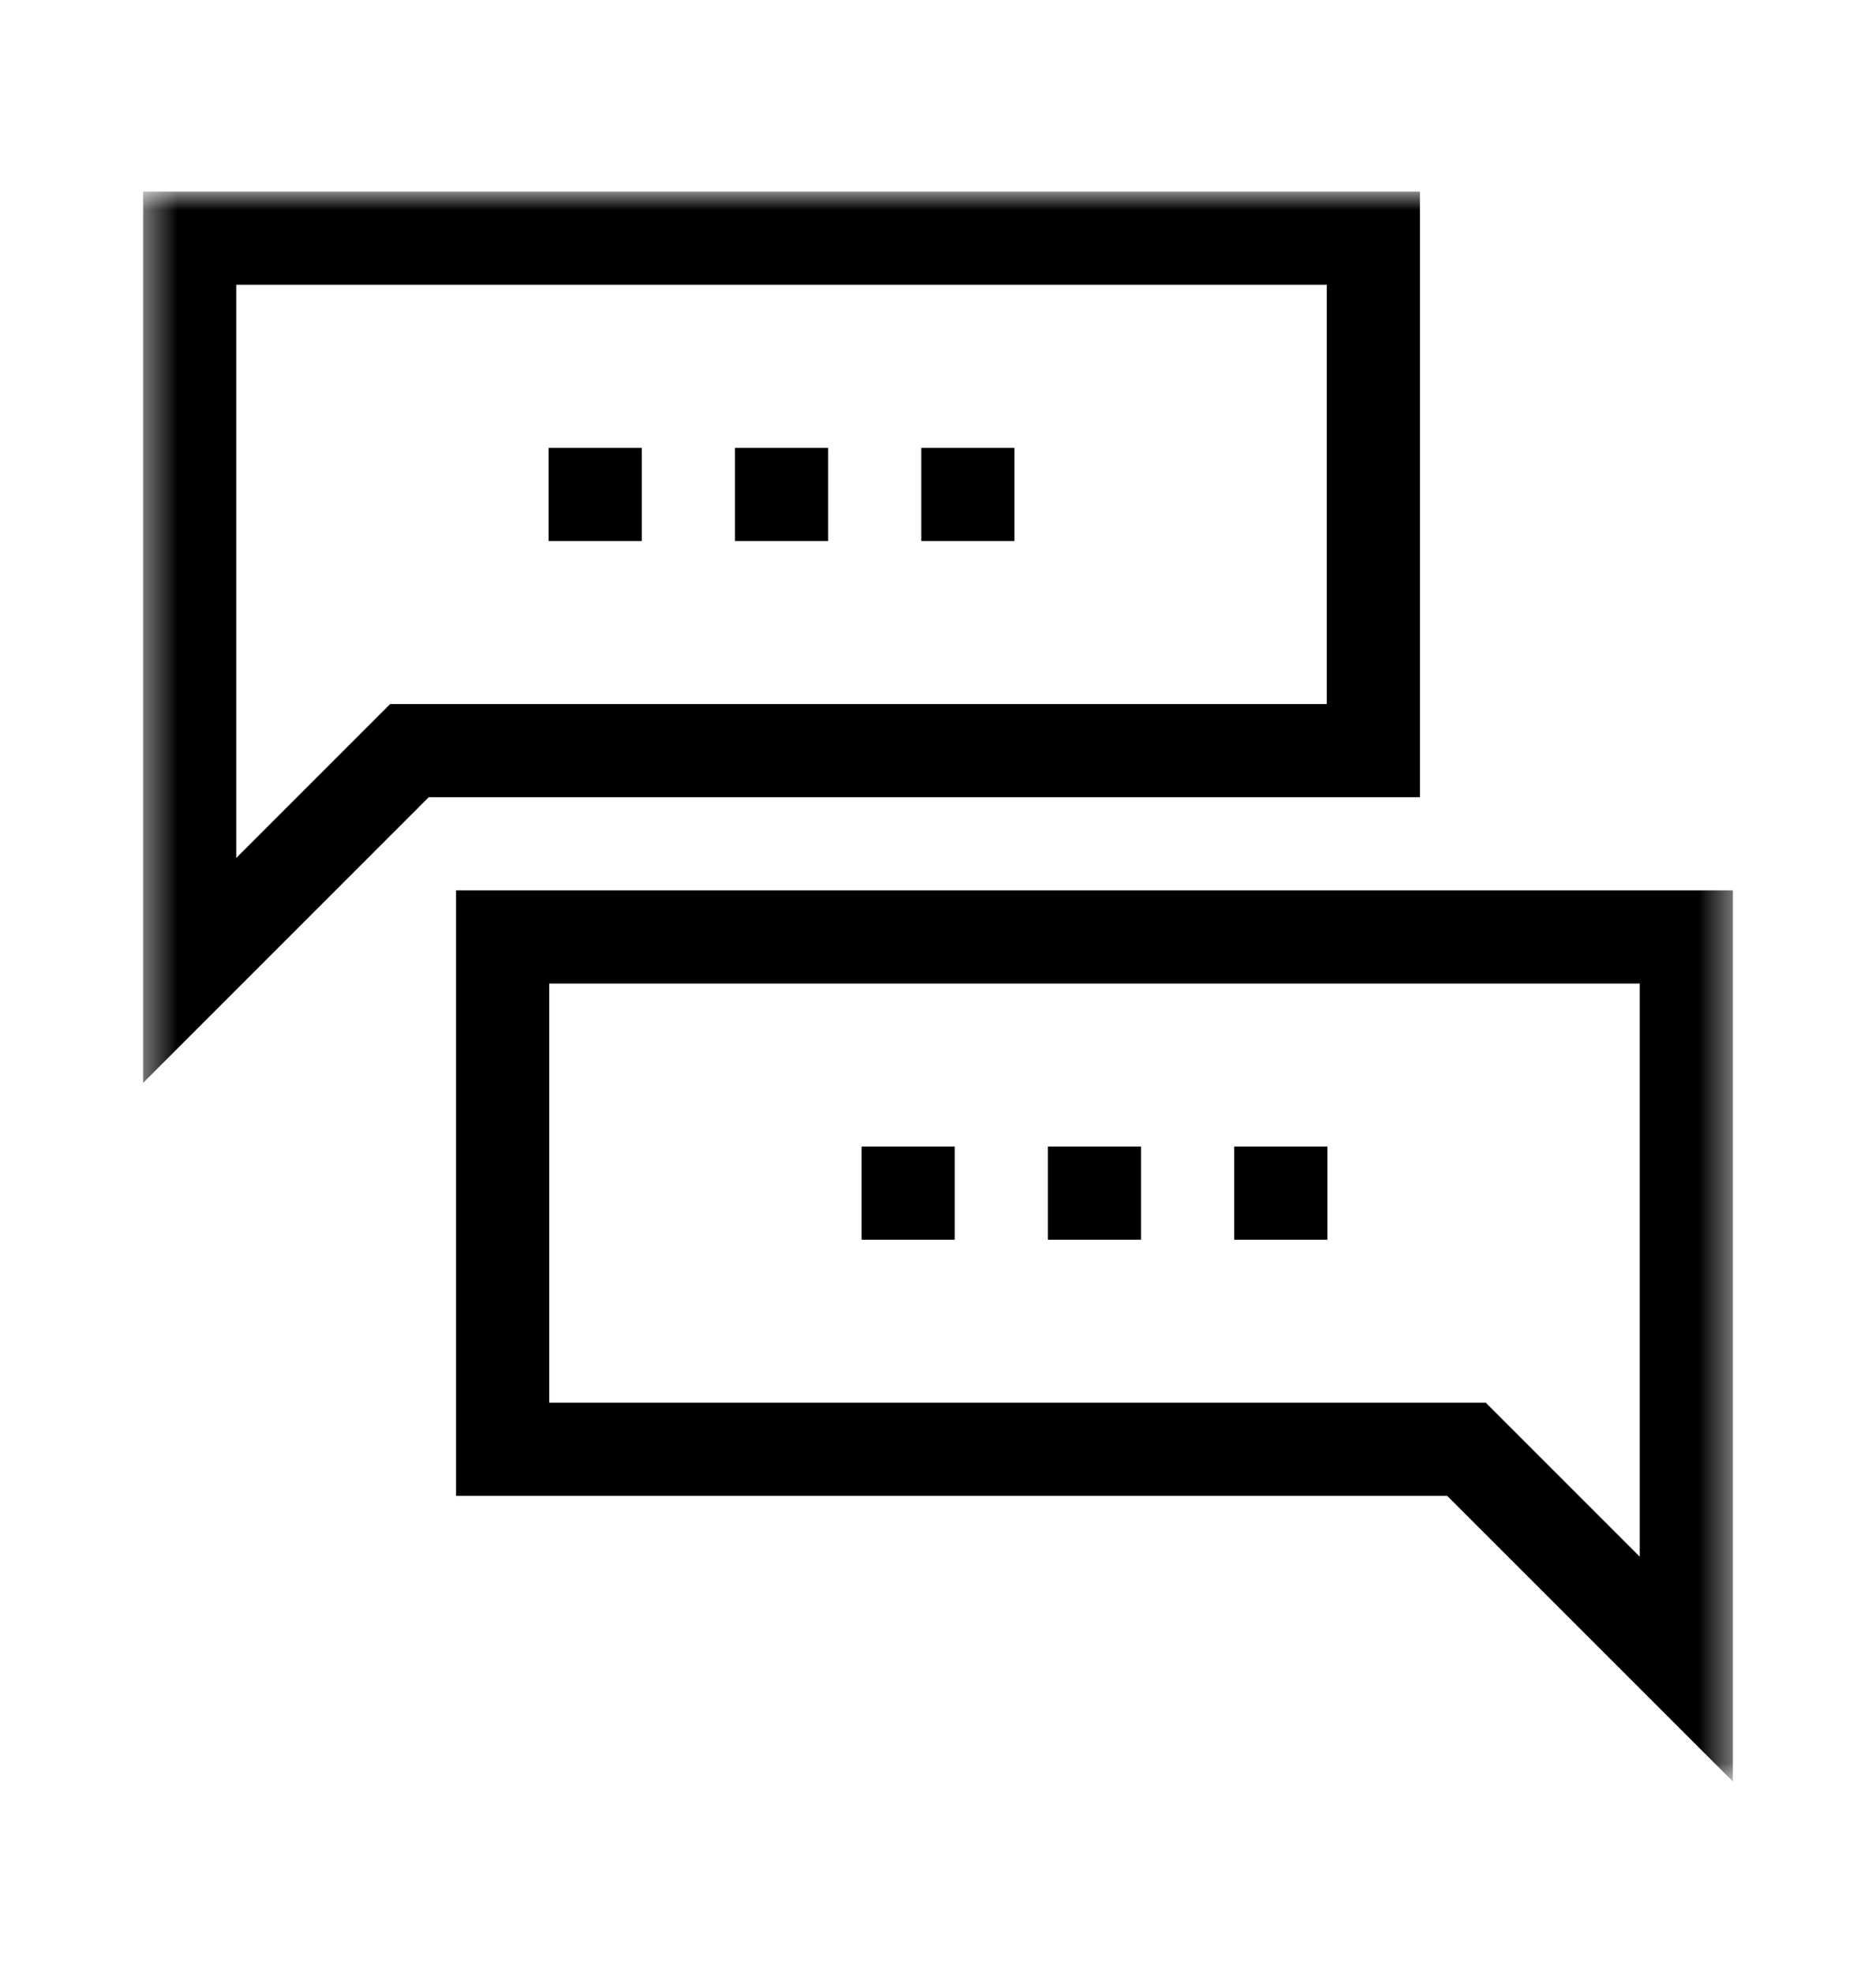
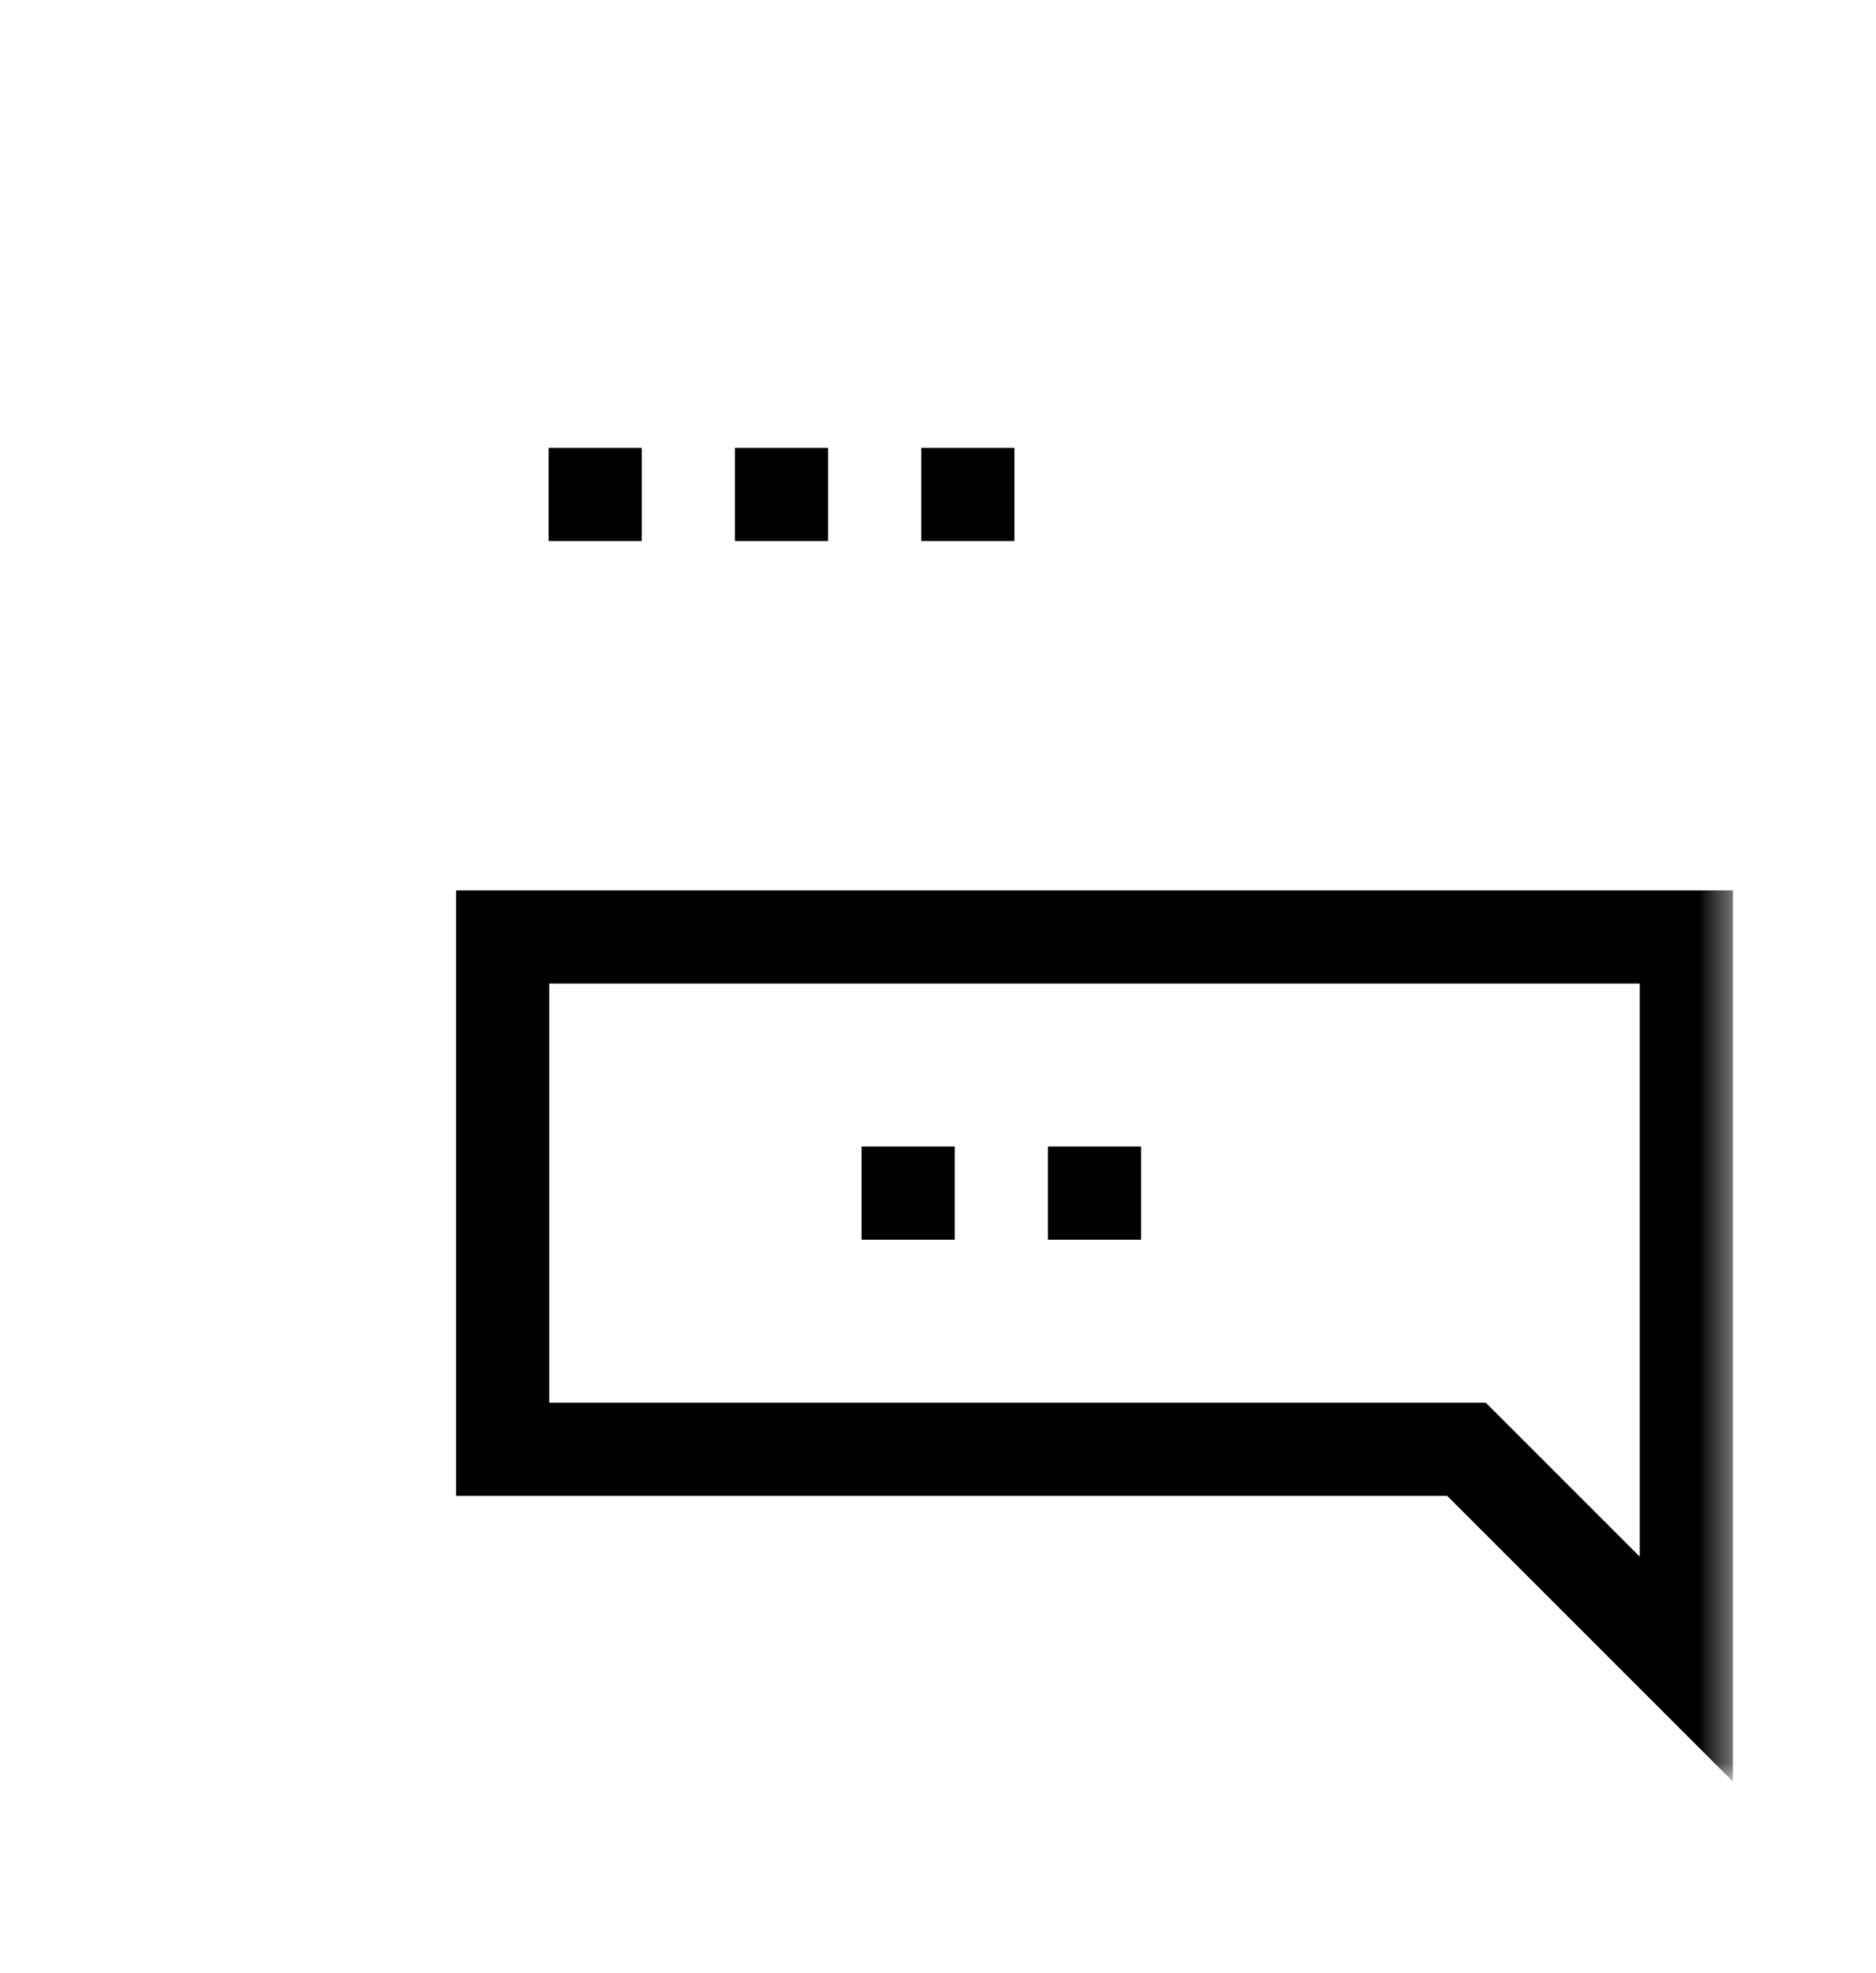
<svg xmlns="http://www.w3.org/2000/svg" width="58" height="61" viewBox="0 0 58 61" fill="none">
  <path d="M29.518 38.324H26.638V35.444H29.518V38.324Z" fill="black" />
  <path d="M35.278 38.324H32.398V35.444H35.278V38.324Z" fill="black" />
-   <path d="M41.038 38.324H38.158V35.444H41.038V38.324Z" fill="black" />
+   <path d="M41.038 38.324V35.444H41.038V38.324Z" fill="black" />
  <mask id="mask0_98_9" style="mask-type:luminance" maskUnits="userSpaceOnUse" x="4" y="5" width="50" height="51">
    <path d="M4.424 5.924H53.576V55.076H4.424V5.924Z" fill="white" />
  </mask>
  <g mask="url(#mask0_98_9)">
-     <path d="M42.46 7.364H5.864V30L12.659 23.204H42.46V7.364Z" stroke="black" stroke-width="2.88" stroke-miterlimit="10" />
    <path d="M15.54 28.964H52.136V51.599L45.34 44.804H15.54V28.964Z" stroke="black" stroke-width="2.88" stroke-miterlimit="10" />
  </g>
  <path d="M19.842 16.724H16.962V13.844H19.842V16.724Z" fill="black" />
  <path d="M25.602 16.724H22.722V13.844H25.602V16.724Z" fill="black" />
  <path d="M31.362 16.724H28.482V13.844H31.362V16.724Z" fill="black" />
</svg>